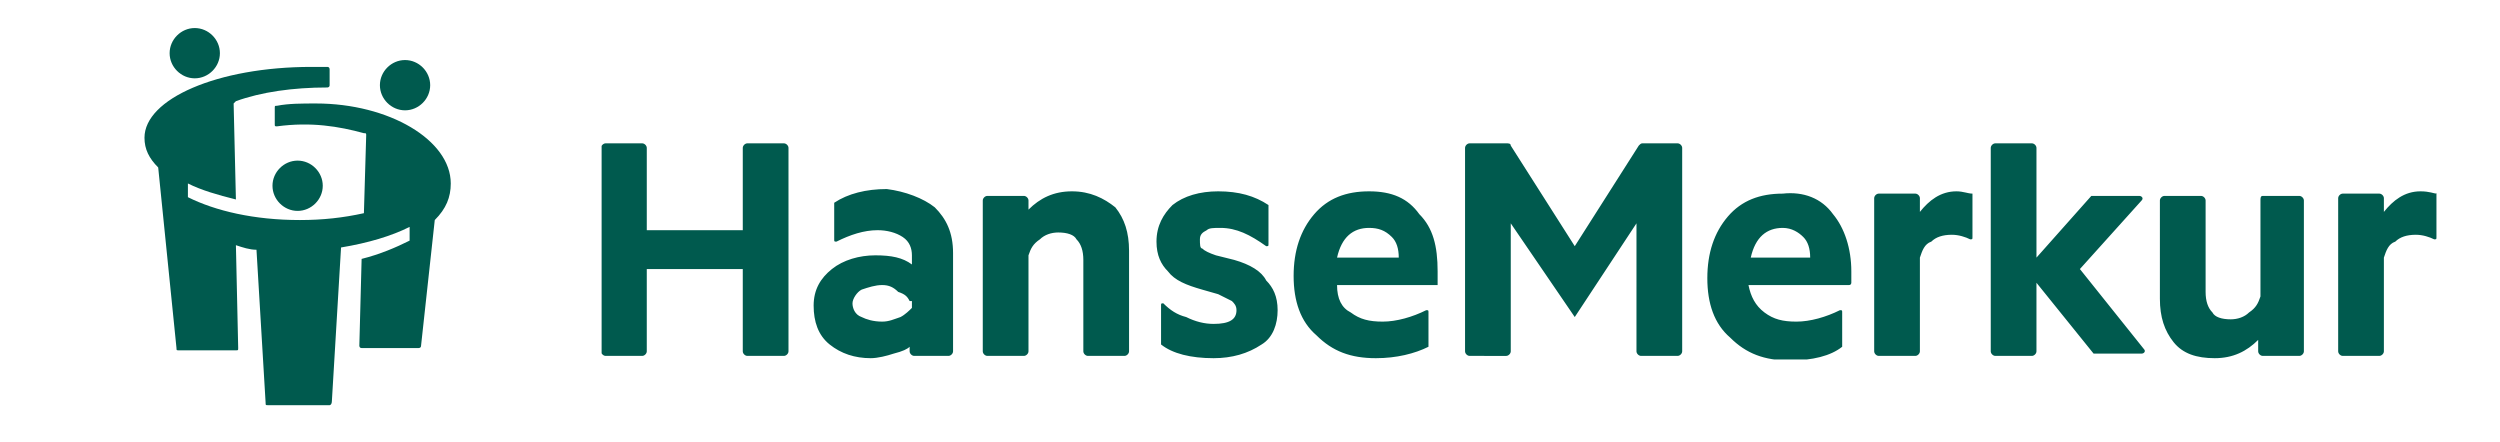
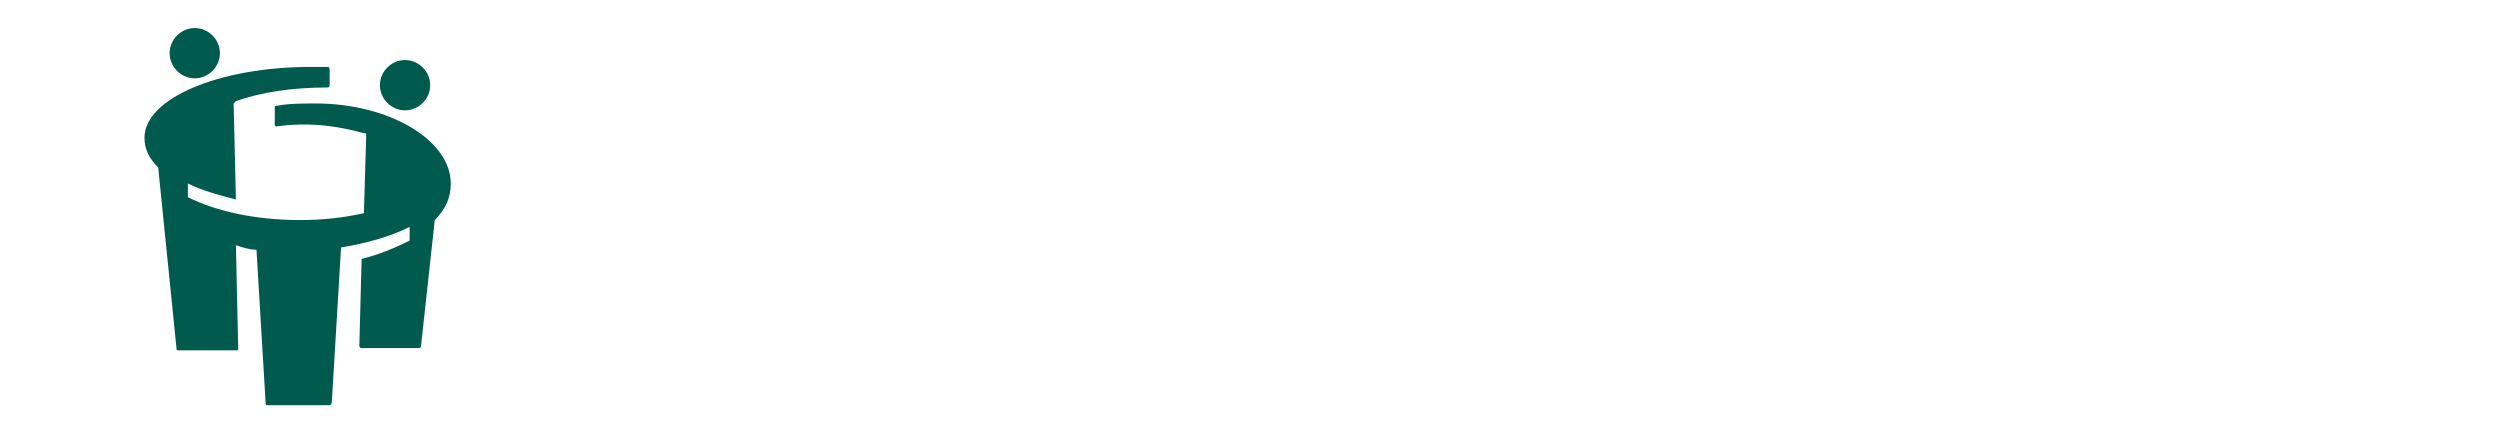
<svg xmlns="http://www.w3.org/2000/svg" xmlns:ns1="http://sodipodi.sourceforge.net/DTD/sodipodi-0.dtd" xmlns:ns2="http://www.inkscape.org/namespaces/inkscape" xmlns:xlink="http://www.w3.org/1999/xlink" version="1.1" id="svg2" x="0px" y="0px" viewBox="0 0 145.8 25.8" style="enable-background:new 0 0 145.8 25.8;" xml:space="preserve">
  <style type="text/css">
	.st0{clip-path:url(#SVGID_00000166676141090939334620000013241913994837873042_);}
	.st1{clip-path:url(#SVGID_00000171706177033469732870000011178228846953550258_);}
	.st2{fill:none;}
	.st3{fill:#005A4E;}
	.st4{clip-path:url(#SVGID_00000064346089362216679930000005050761682510407582_);}
</style>
  <ns1:namedview bordercolor="#eeeeee" borderopacity="1" id="namedview4" ns2:current-layer="g8" ns2:cx="58.816836" ns2:cy="44.243331" ns2:deskcolor="#505050" ns2:pagecheckerboard="0" ns2:pageopacity="0" ns2:showpageshadow="0" ns2:window-height="1001" ns2:window-maximized="1" ns2:window-width="1920" ns2:window-x="-9" ns2:window-y="-9" ns2:zoom="7.6508705" pagecolor="#505050" showgrid="false">
	</ns1:namedview>
  <g id="g8" transform="matrix(1.333,0,0,-1.333,-320.025,597.22)" ns2:groupmode="layer" ns2:label="geschaeftsbericht-fuer-geschaeftsjahr-2021-data">
    <g id="g12">
      <g>
        <defs>
-           <rect id="SVGID_1_" x="-81.7" y="-102" width="755.6" height="1084.4" />
-         </defs>
+           </defs>
        <clipPath id="SVGID_00000163788113059028322940000012014722774689200821_">
          <use xlink:href="#SVGID_1_" style="overflow:visible;" />
        </clipPath>
        <g id="g14" style="clip-path:url(#SVGID_00000163788113059028322940000012014722774689200821_);">
          <g id="g20" transform="matrix(606.053,-28.581,39.632,840.399,-25.238,14.991)">
				</g>
        </g>
      </g>
    </g>
    <g id="g34">
      <g>
        <defs>
          <path id="SVGID_00000148658293827805570410000004360310322094685335_" d="M219.6,525.7c-2.3,0-4.3-1.9-4.3-4.3l0,0V358.9      c0-2.3,1.9-4.3,4.3-4.3l0,0h332.3c2.3,0,4.3,1.9,4.3,4.3l0,0v162.5c0,2.3-1.9,4.3-4.3,4.3l0,0H219.6z" />
        </defs>
        <clipPath id="SVGID_00000098221322679352596030000013574295549979349912_">
          <use xlink:href="#SVGID_00000148658293827805570410000004360310322094685335_" style="overflow:visible;" />
        </clipPath>
        <g id="g36" style="clip-path:url(#SVGID_00000098221322679352596030000013574295549979349912_);">
          <g id="g42" transform="matrix(350.36,-16.523,8.918,189.101,207.731,334.679)">
				</g>
        </g>
      </g>
    </g>
-     <line class="st2" x1="280.7" y1="446.8" x2="225.4" y2="446.8" />
-     <path class="st3" d="M253.1,438.8c-0.6,0-1.1,0.5-1.1,1.1s0.5,1.1,1.1,1.1c0.6,0,1.1-0.5,1.1-1.1S253.7,438.8,253.1,438.8" />
    <path class="st3" d="M256.7,444.3c0,0.6,0.5,1.1,1.1,1.1c0.6,0,1.1-0.5,1.1-1.1c0-0.6-0.5-1.1-1.1-1.1   C257.2,443.2,256.7,443.7,256.7,444.3" />
    <path class="st3" d="M254.5,430.3h-2.7c-0.1,0-0.1,0-0.1,0.1l-0.4,6.7c-0.3,0-0.6,0.1-0.9,0.2l0.1-4.5c0-0.1,0-0.1-0.1-0.1h-2.5   c-0.1,0-0.1,0-0.1,0.1l-0.8,7.9c-0.4,0.4-0.6,0.8-0.6,1.3c0,1.7,3.2,3.1,7.3,3.1c0.2,0,0.5,0,0.7,0c0.1,0,0.1-0.1,0.1-0.1v-0.7   c0-0.1-0.1-0.1-0.1-0.1c-1.5,0-2.9-0.2-4-0.6c0,0-0.1-0.1-0.1-0.1l0.1-4.2c-0.8,0.2-1.5,0.4-2.1,0.7v-0.6c1.2-0.6,2.9-1,4.9-1   c1,0,1.9,0.1,2.8,0.3l0.1,3.4c0,0.1,0,0.1-0.1,0.1c-1.1,0.3-2.3,0.5-3.8,0.3c-0.1,0-0.1,0-0.1,0.1v0.7c0,0.1,0,0.1,0.1,0.1   c0.5,0.1,1.1,0.1,1.7,0.1c3.2,0,5.9-1.6,5.9-3.5c0-0.6-0.2-1.1-0.7-1.6l-0.6-5.5c0-0.1-0.1-0.1-0.1-0.1h-2.5   c-0.1,0-0.1,0.1-0.1,0.1l0.1,3.8c0.8,0.2,1.5,0.5,2.1,0.8v0.6c-0.8-0.4-1.8-0.7-3-0.9l-0.4-6.7   C254.6,430.3,254.5,430.3,254.5,430.3" />
    <path class="st3" d="M247.5,445.7c0,0.6,0.5,1.1,1.1,1.1s1.1-0.5,1.1-1.1c0-0.6-0.5-1.1-1.1-1.1S247.5,445.1,247.5,445.7" />
    <g id="g102">
      <g>
        <defs>
          <polyline id="SVGID_00000014619522566172222620000008420962913326227120_" points="266.4,470.6 266.4,432.3 346.7,432.3       346.7,470.6     " />
        </defs>
        <clipPath id="SVGID_00000092446352479885605110000006262383033032746113_">
          <use xlink:href="#SVGID_00000014619522566172222620000008420962913326227120_" style="overflow:visible;" />
        </clipPath>
        <g id="g104" style="clip-path:url(#SVGID_00000092446352479885605110000006262383033032746113_);">
          <g id="g110" transform="translate(296.976,431.556)">
-             <path id="path112" class="st3" d="M-22.6,10.2h-1.6c-0.1,0-0.2-0.1-0.2-0.2V6.4h-4.2V10c0,0.1-0.1,0.2-0.2,0.2h-1.6       c-0.1,0-0.2-0.1-0.2-0.2V1.1c0-0.1,0.1-0.2,0.2-0.2h1.6c0.1,0,0.2,0.1,0.2,0.2v3.6h4.2V1.1c0-0.1,0.1-0.2,0.2-0.2h1.6       c0.1,0,0.2,0.1,0.2,0.2V10C-22.4,10.1-22.5,10.2-22.6,10.2 M22.3,5.2c0,0.4-0.1,0.7-0.3,0.9c-0.2,0.2-0.5,0.4-0.9,0.4       c-0.7,0-1.2-0.4-1.4-1.3H22.3z M23.3,7.1c0.5-0.6,0.8-1.5,0.8-2.5V4.1c0,0,0-0.1-0.1-0.1h-4.4c0.1-0.5,0.3-0.9,0.7-1.2       c0.4-0.3,0.8-0.4,1.4-0.4c0.6,0,1.3,0.2,1.9,0.5c0.1,0,0.1,0,0.1-0.1V1.4c0,0,0,0,0-0.1c-0.5-0.4-1.3-0.6-2.3-0.6       c-1.1,0-1.9,0.3-2.6,1c-0.7,0.6-1,1.5-1,2.6c0,1.1,0.3,2,0.9,2.7c0.6,0.7,1.4,1,2.4,1C22,8.1,22.8,7.8,23.3,7.1 M29.4,8       C29.2,8,29,8.1,28.7,8.1c-0.7,0-1.2-0.4-1.6-0.9v0.6c0,0.1-0.1,0.2-0.2,0.2h-1.6c-0.1,0-0.2-0.1-0.2-0.2V1.1       c0-0.1,0.1-0.2,0.2-0.2h1.6c0.1,0,0.2,0.1,0.2,0.2v4.1c0.1,0.3,0.2,0.6,0.5,0.7c0.2,0.2,0.5,0.3,0.9,0.3c0.3,0,0.6-0.1,0.8-0.2       c0.1,0,0.1,0,0.1,0.1L29.4,8C29.4,7.9,29.4,8,29.4,8 M34.1,4.7l2.7,3c0.1,0.1,0,0.2-0.1,0.2h-2c0,0-0.1,0-0.1,0l-2.4-2.7V10       c0,0.1-0.1,0.2-0.2,0.2h-1.6c-0.1,0-0.2-0.1-0.2-0.2V1.1c0-0.1,0.1-0.2,0.2-0.2h1.6c0.1,0,0.2,0.1,0.2,0.2v3L34.7,1       c0,0,0,0,0.1,0h2c0.1,0,0.2,0.1,0.1,0.2L34.1,4.7z M16.5,10.2H15c-0.1,0-0.1,0-0.2-0.1L12,5.7l-2.8,4.4c0,0.1-0.1,0.1-0.2,0.1       H7.4c-0.1,0-0.2-0.1-0.2-0.2V1.1c0-0.1,0.1-0.2,0.2-0.2H9c0.1,0,0.2,0.1,0.2,0.2v5.6l2.8-4.1H12l2.7,4.1V1.1       c0-0.1,0.1-0.2,0.2-0.2h1.6c0.1,0,0.2,0.1,0.2,0.2V10C16.7,10.1,16.6,10.2,16.5,10.2 M4.3,5.2c0,0.4-0.1,0.7-0.3,0.9       C3.7,6.4,3.4,6.5,3,6.5c-0.7,0-1.2-0.4-1.4-1.3H4.3z M5.2,7.1C5.8,6.5,6,5.7,6,4.6V4.1C6,4,6,4,6,4H1.6C1.6,3.4,1.8,3,2.2,2.8       C2.6,2.5,3,2.4,3.6,2.4c0.6,0,1.3,0.2,1.9,0.5c0.1,0,0.1,0,0.1-0.1V1.4c0,0,0,0,0-0.1C5,1,4.2,0.8,3.3,0.8       c-1.1,0-1.9,0.3-2.6,1c-0.7,0.6-1,1.5-1,2.6c0,1.1,0.3,2,0.9,2.7s1.4,1,2.4,1C4,8.1,4.7,7.8,5.2,7.1 M-17.1,3.3       c-0.1,0.2-0.2,0.3-0.5,0.4C-17.8,3.9-18,4-18.3,4c-0.3,0-0.6-0.1-0.9-0.2c-0.2-0.1-0.4-0.4-0.4-0.6s0.1-0.5,0.4-0.6       c0.2-0.1,0.5-0.2,0.9-0.2c0.3,0,0.5,0.1,0.8,0.2c0.2,0.1,0.4,0.3,0.5,0.4V3.3z M-16,7.4c0.5-0.5,0.8-1.1,0.8-2V1.1       c0-0.1-0.1-0.2-0.2-0.2h-1.5c-0.1,0-0.2,0.1-0.2,0.2v0.2c-0.1-0.1-0.3-0.2-0.7-0.3c-0.3-0.1-0.7-0.2-1-0.2       c-0.7,0-1.3,0.2-1.8,0.6c-0.5,0.4-0.7,1-0.7,1.7c0,0.7,0.3,1.2,0.8,1.6c0.5,0.4,1.2,0.6,1.9,0.6c0.7,0,1.2-0.1,1.6-0.4v0.4       c0,0.3-0.1,0.6-0.4,0.8c-0.3,0.2-0.7,0.3-1.1,0.3c-0.6,0-1.2-0.2-1.8-0.5c-0.1,0-0.1,0-0.1,0.1v1.5c0,0,0,0,0,0.1       c0.6,0.4,1.4,0.6,2.3,0.6C-17.3,8.1-16.5,7.8-16,7.4 M-10,8.1c-0.8,0-1.4-0.3-1.9-0.8v0.4c0,0.1-0.1,0.2-0.2,0.2h-1.6       c-0.1,0-0.2-0.1-0.2-0.2V1.1c0-0.1,0.1-0.2,0.2-0.2h1.6c0.1,0,0.2,0.1,0.2,0.2v4.2c0.1,0.3,0.2,0.5,0.5,0.7       c0.2,0.2,0.5,0.3,0.8,0.3c0.4,0,0.7-0.1,0.8-0.3c0.2-0.2,0.3-0.5,0.3-0.9v-4c0-0.1,0.1-0.2,0.2-0.2h1.6c0.1,0,0.2,0.1,0.2,0.2       v4.4c0,0.8-0.2,1.4-0.6,1.9C-8.6,7.8-9.2,8.1-10,8.1 M-2.9,5.1l-0.8,0.2c-0.3,0.1-0.5,0.2-0.6,0.3C-4.4,5.6-4.4,5.8-4.4,6       c0,0.2,0.1,0.3,0.3,0.4C-4,6.5-3.8,6.5-3.5,6.5c0.7,0,1.3-0.3,2-0.8c0.1,0,0.1,0,0.1,0.1v1.6c0,0,0,0,0,0.1       C-2,7.9-2.7,8.1-3.6,8.1c-0.8,0-1.5-0.2-2-0.6C-6,7.1-6.3,6.6-6.3,5.9c0-0.6,0.2-1,0.5-1.3C-5.5,4.2-5,4-4.3,3.8l0.7-0.2       C-3.4,3.5-3.2,3.4-3,3.3c0.1-0.1,0.2-0.2,0.2-0.4c0-0.4-0.3-0.6-1-0.6c-0.4,0-0.8,0.1-1.2,0.3c-0.4,0.1-0.7,0.3-1,0.6       c-0.1,0-0.1,0-0.1-0.1V1.5c0,0,0,0,0-0.1C-5.6,1-4.8,0.8-3.8,0.8C-3,0.8-2.3,1-1.7,1.4C-1.2,1.7-1,2.3-1,2.9       c0,0.6-0.2,1-0.5,1.3C-1.7,4.6-2.2,4.9-2.9,5.1 M43.7,7.9h-1.6C42,7.9,42,7.8,42,7.7V3.5c-0.1-0.3-0.2-0.5-0.5-0.7       c-0.2-0.2-0.5-0.3-0.8-0.3c-0.4,0-0.7,0.1-0.8,0.3c-0.2,0.2-0.3,0.5-0.3,0.9v4c0,0.1-0.1,0.2-0.2,0.2h-1.6       c-0.1,0-0.2-0.1-0.2-0.2V3.4c0-0.8,0.2-1.4,0.6-1.9c0.4-0.5,1-0.7,1.8-0.7c0.8,0,1.4,0.3,1.9,0.8V1.1c0-0.1,0.1-0.2,0.2-0.2       h1.6c0.1,0,0.2,0.1,0.2,0.2v6.6C43.9,7.8,43.8,7.9,43.7,7.9 M49.7,8C49.6,8,49.4,8.1,49,8.1c-0.7,0-1.2-0.4-1.6-0.9v0.6       c0,0.1-0.1,0.2-0.2,0.2h-1.6c-0.1,0-0.2-0.1-0.2-0.2V1.1c0-0.1,0.1-0.2,0.2-0.2h1.6c0.1,0,0.2,0.1,0.2,0.2v4.1       c0.1,0.3,0.2,0.6,0.5,0.7c0.2,0.2,0.5,0.3,0.9,0.3c0.3,0,0.6-0.1,0.8-0.2c0.1,0,0.1,0,0.1,0.1L49.7,8C49.8,7.9,49.8,8,49.7,8" />
-           </g>
+             </g>
        </g>
      </g>
    </g>
  </g>
</svg>